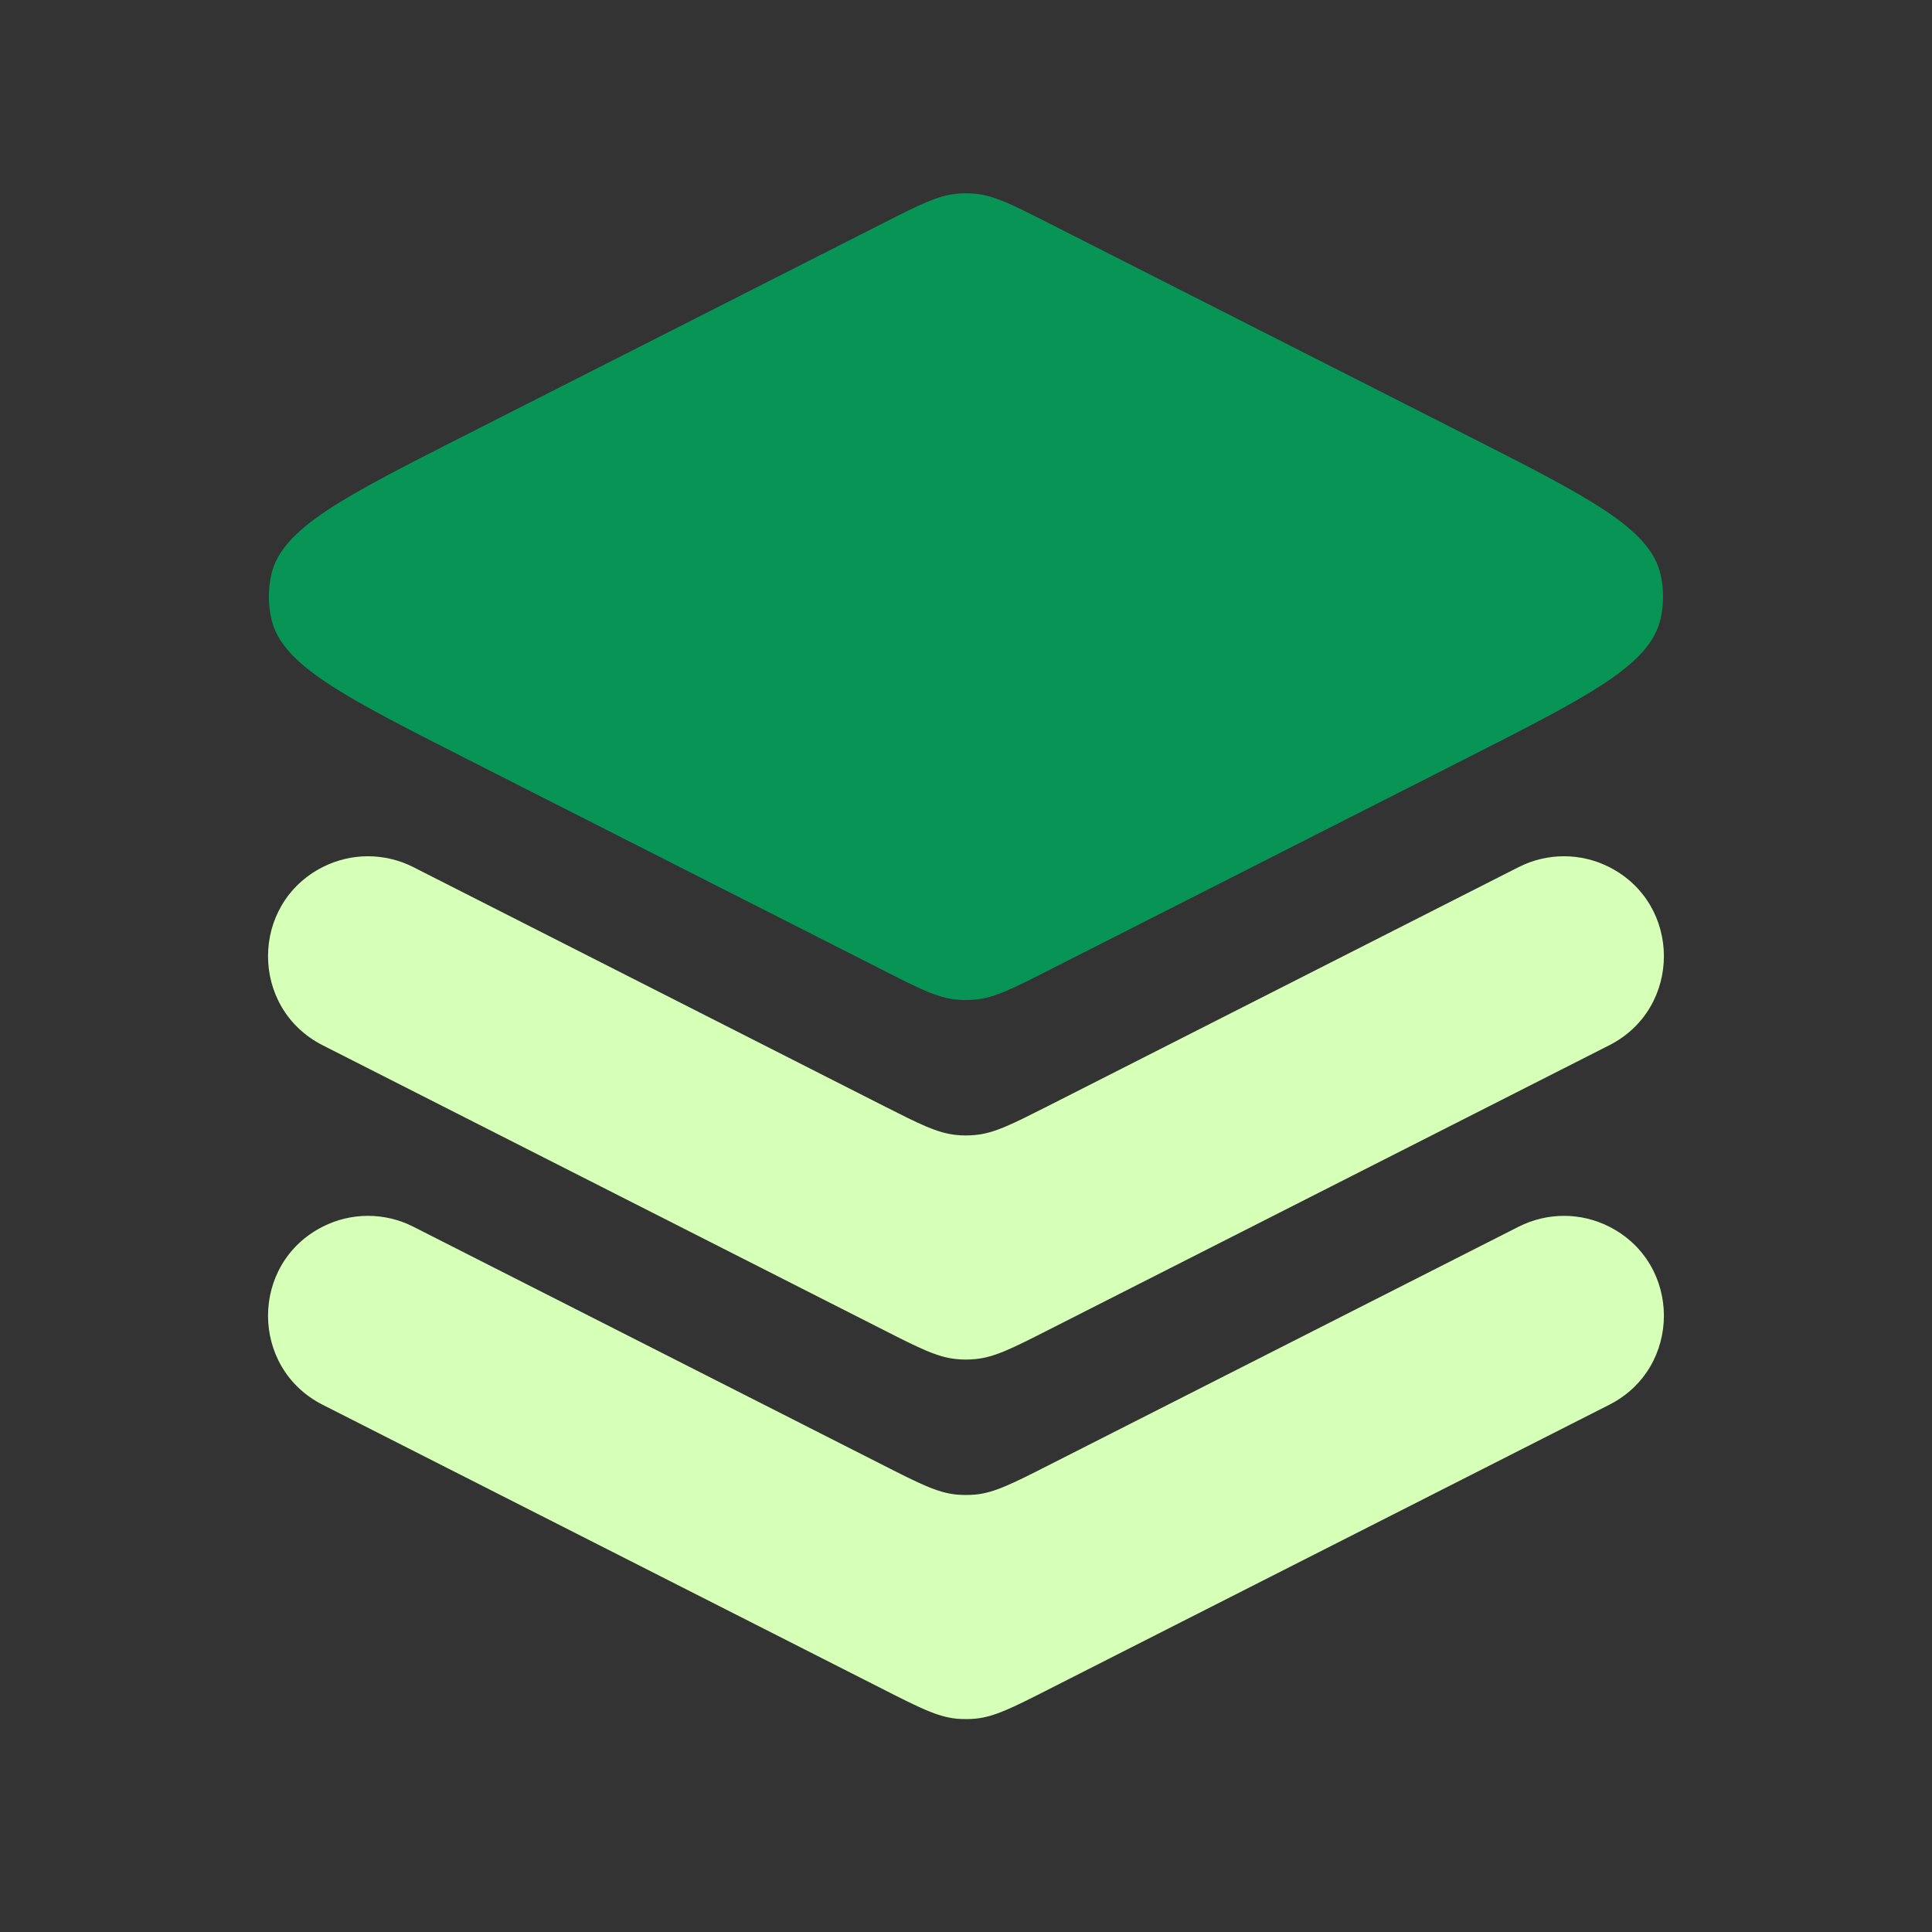
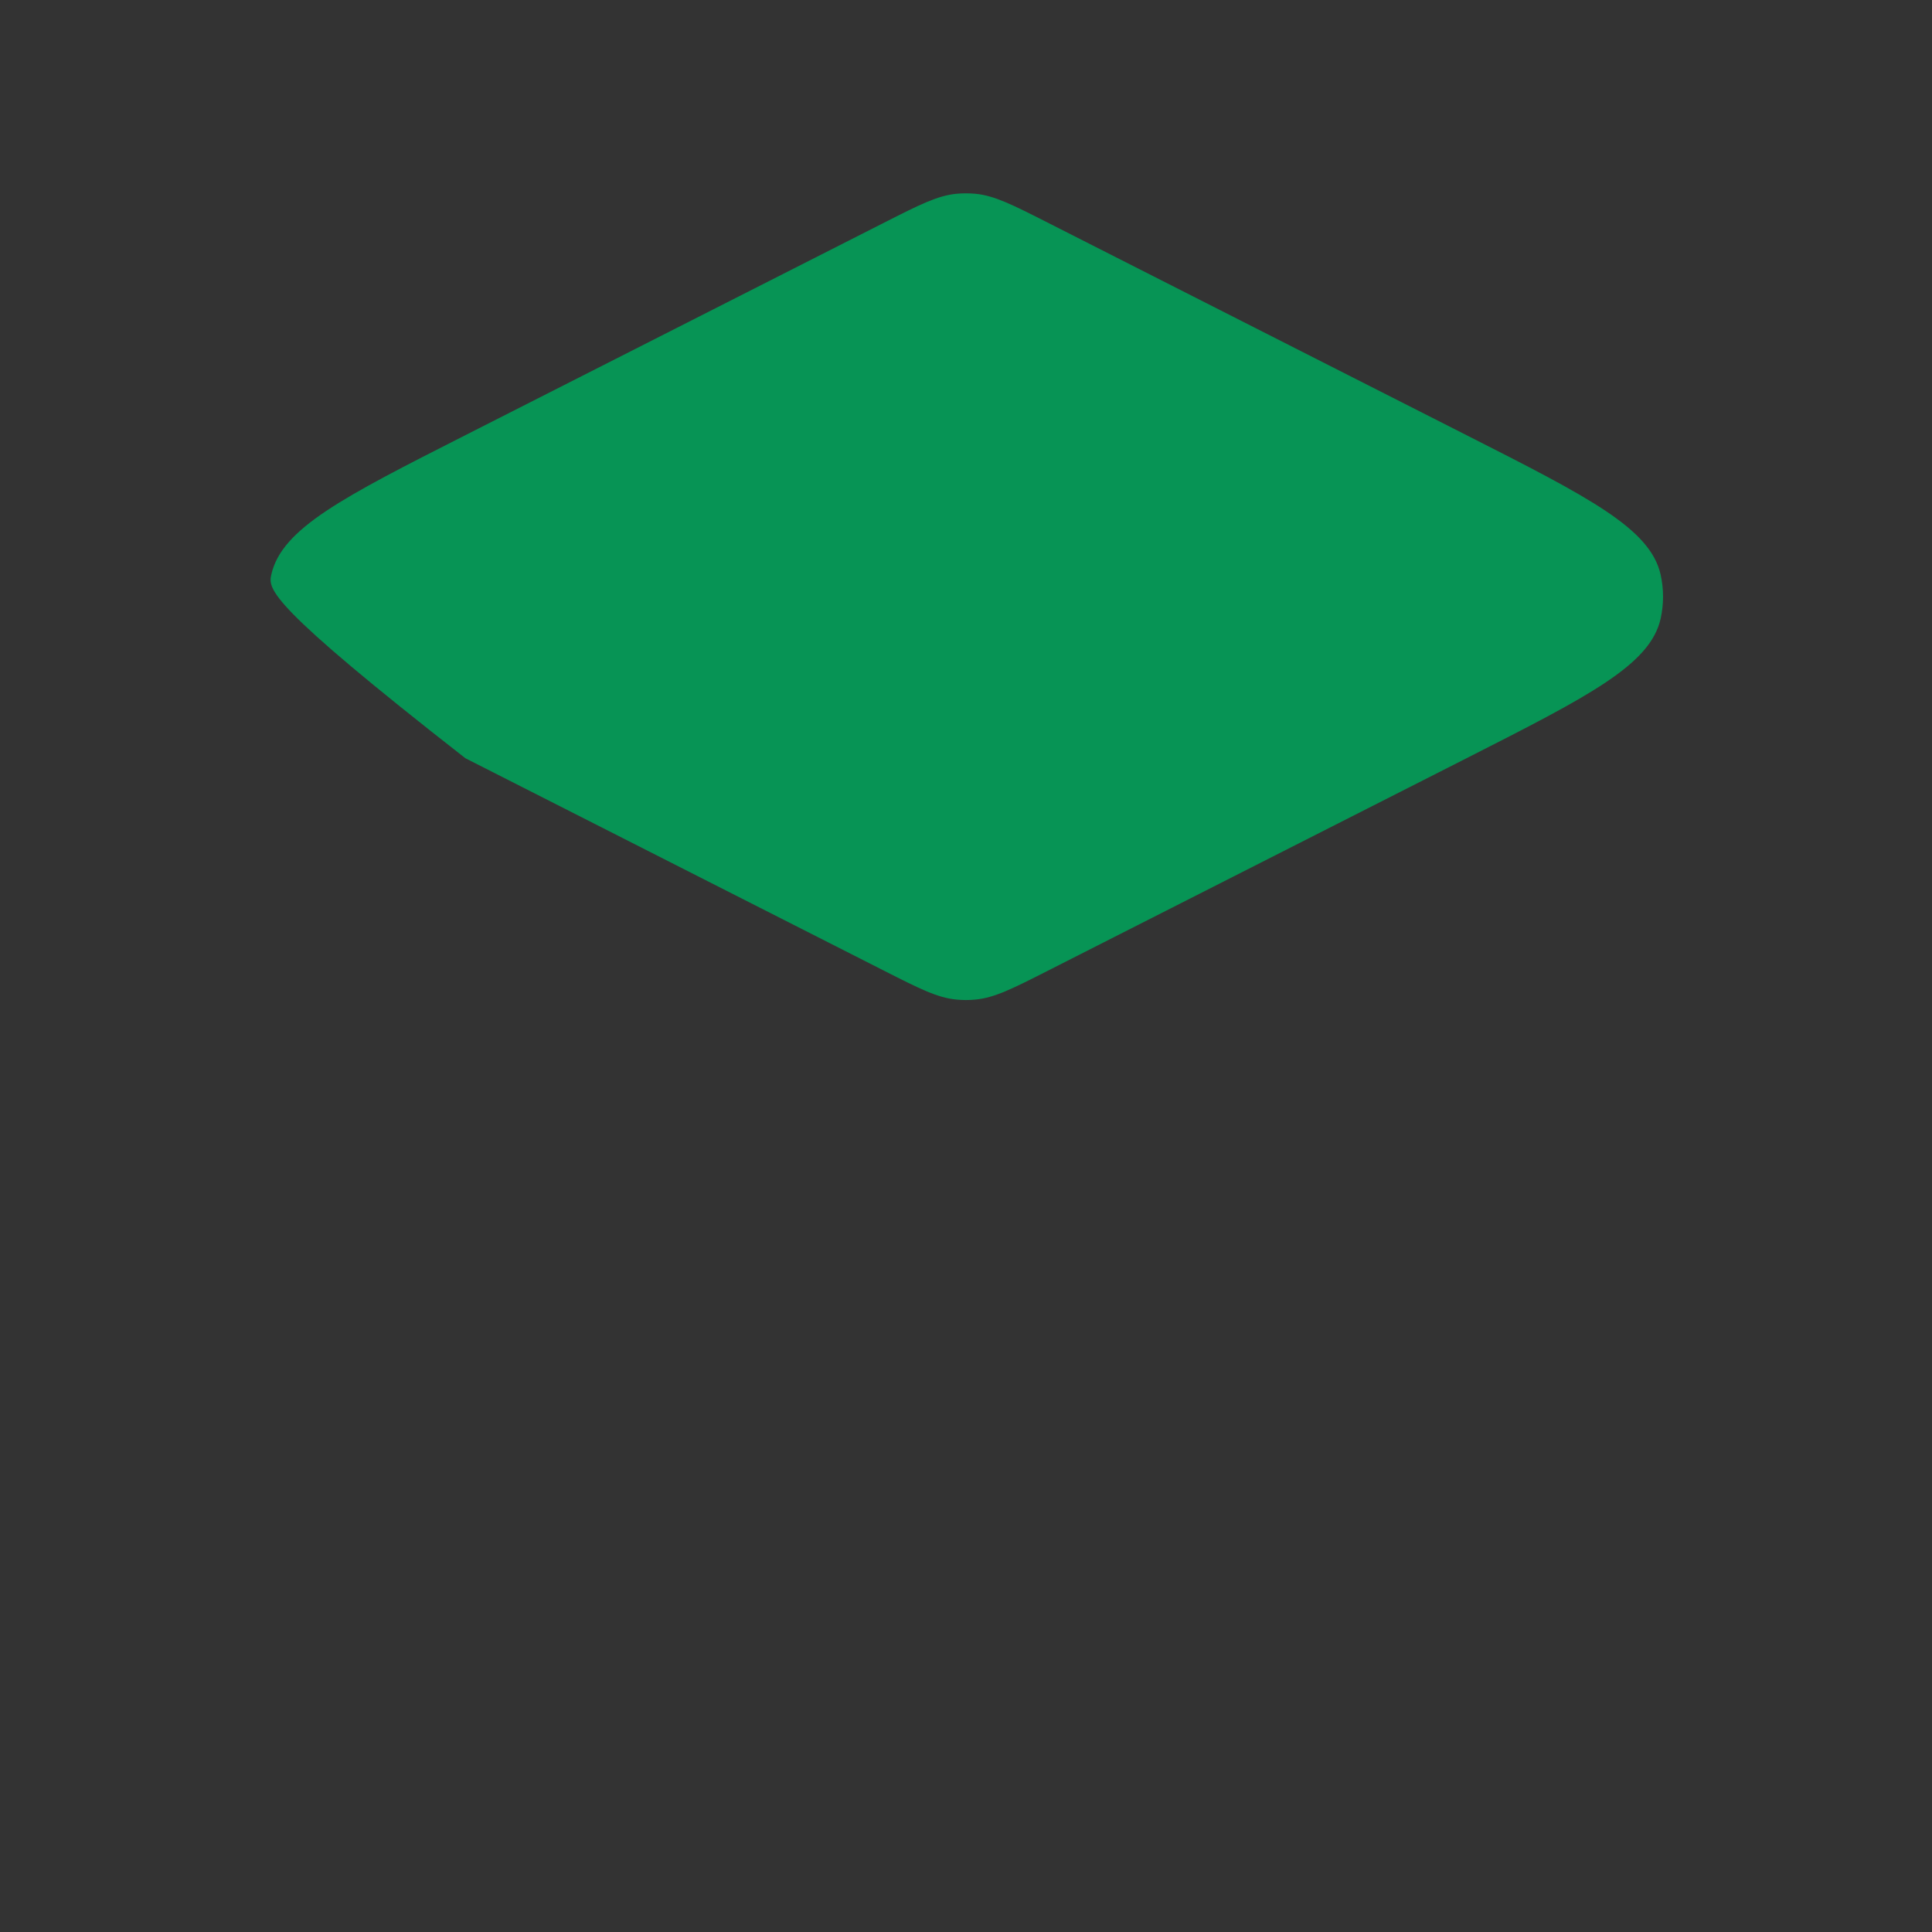
<svg xmlns="http://www.w3.org/2000/svg" width="24" height="24" viewBox="0 0 24 24" fill="none">
  <rect x="0" y="0" width="24" height="24" fill="#333333" stroke="none" />
-   <path d="M5.133 10.771C4.78 10.592 4.362 10.592 4.009 10.771V10.771C3.103 11.231 3.103 12.525 4.009 12.985L10.981 16.524C11.424 16.749 11.646 16.861 11.882 16.883C11.96 16.891 12.039 16.891 12.117 16.883C12.353 16.861 12.575 16.749 13.018 16.524L19.99 12.985C20.896 12.525 20.896 11.231 19.99 10.771V10.771C19.637 10.592 19.22 10.592 18.866 10.771L13.018 13.74C12.575 13.964 12.353 14.077 12.117 14.099C12.039 14.107 11.96 14.107 11.882 14.099C11.646 14.077 11.424 13.964 10.981 13.74L5.133 10.771Z" fill="#D6FFB7" />
-   <path d="M19.99 15.238C19.637 15.059 19.22 15.059 18.866 15.238L13.018 18.206C12.575 18.431 12.353 18.543 12.117 18.566C12.039 18.573 11.96 18.573 11.882 18.566C11.646 18.543 11.424 18.431 10.981 18.206L5.133 15.238C4.78 15.059 4.362 15.059 4.009 15.238V15.238C3.103 15.697 3.103 16.992 4.009 17.451L10.981 20.99C11.424 21.215 11.646 21.327 11.882 21.35C11.96 21.357 12.039 21.357 12.117 21.35C12.353 21.327 12.575 21.215 13.018 20.99L19.99 17.451C20.896 16.992 20.896 15.697 19.99 15.238V15.238Z" fill="#D6FFB7" />
-   <path d="M5.781 9.419C4.26 8.646 3.499 8.26 3.37 7.685C3.33 7.505 3.33 7.319 3.37 7.139C3.499 6.564 4.26 6.178 5.781 5.406L10.981 2.767C11.424 2.542 11.646 2.43 11.882 2.407C11.96 2.4 12.039 2.4 12.117 2.407C12.353 2.43 12.575 2.542 13.018 2.767L18.218 5.406C19.739 6.178 20.5 6.564 20.629 7.139C20.669 7.319 20.669 7.505 20.629 7.685C20.5 8.26 19.739 8.646 18.218 9.419L13.018 12.058C12.575 12.283 12.353 12.395 12.117 12.417C12.039 12.425 11.96 12.425 11.882 12.417C11.646 12.395 11.424 12.283 10.981 12.058L5.781 9.419Z" fill="#079455" />
+   <path d="M5.781 9.419C3.33 7.505 3.33 7.319 3.37 7.139C3.499 6.564 4.26 6.178 5.781 5.406L10.981 2.767C11.424 2.542 11.646 2.43 11.882 2.407C11.96 2.4 12.039 2.4 12.117 2.407C12.353 2.43 12.575 2.542 13.018 2.767L18.218 5.406C19.739 6.178 20.5 6.564 20.629 7.139C20.669 7.319 20.669 7.505 20.629 7.685C20.5 8.26 19.739 8.646 18.218 9.419L13.018 12.058C12.575 12.283 12.353 12.395 12.117 12.417C12.039 12.425 11.96 12.425 11.882 12.417C11.646 12.395 11.424 12.283 10.981 12.058L5.781 9.419Z" fill="#079455" />
</svg>